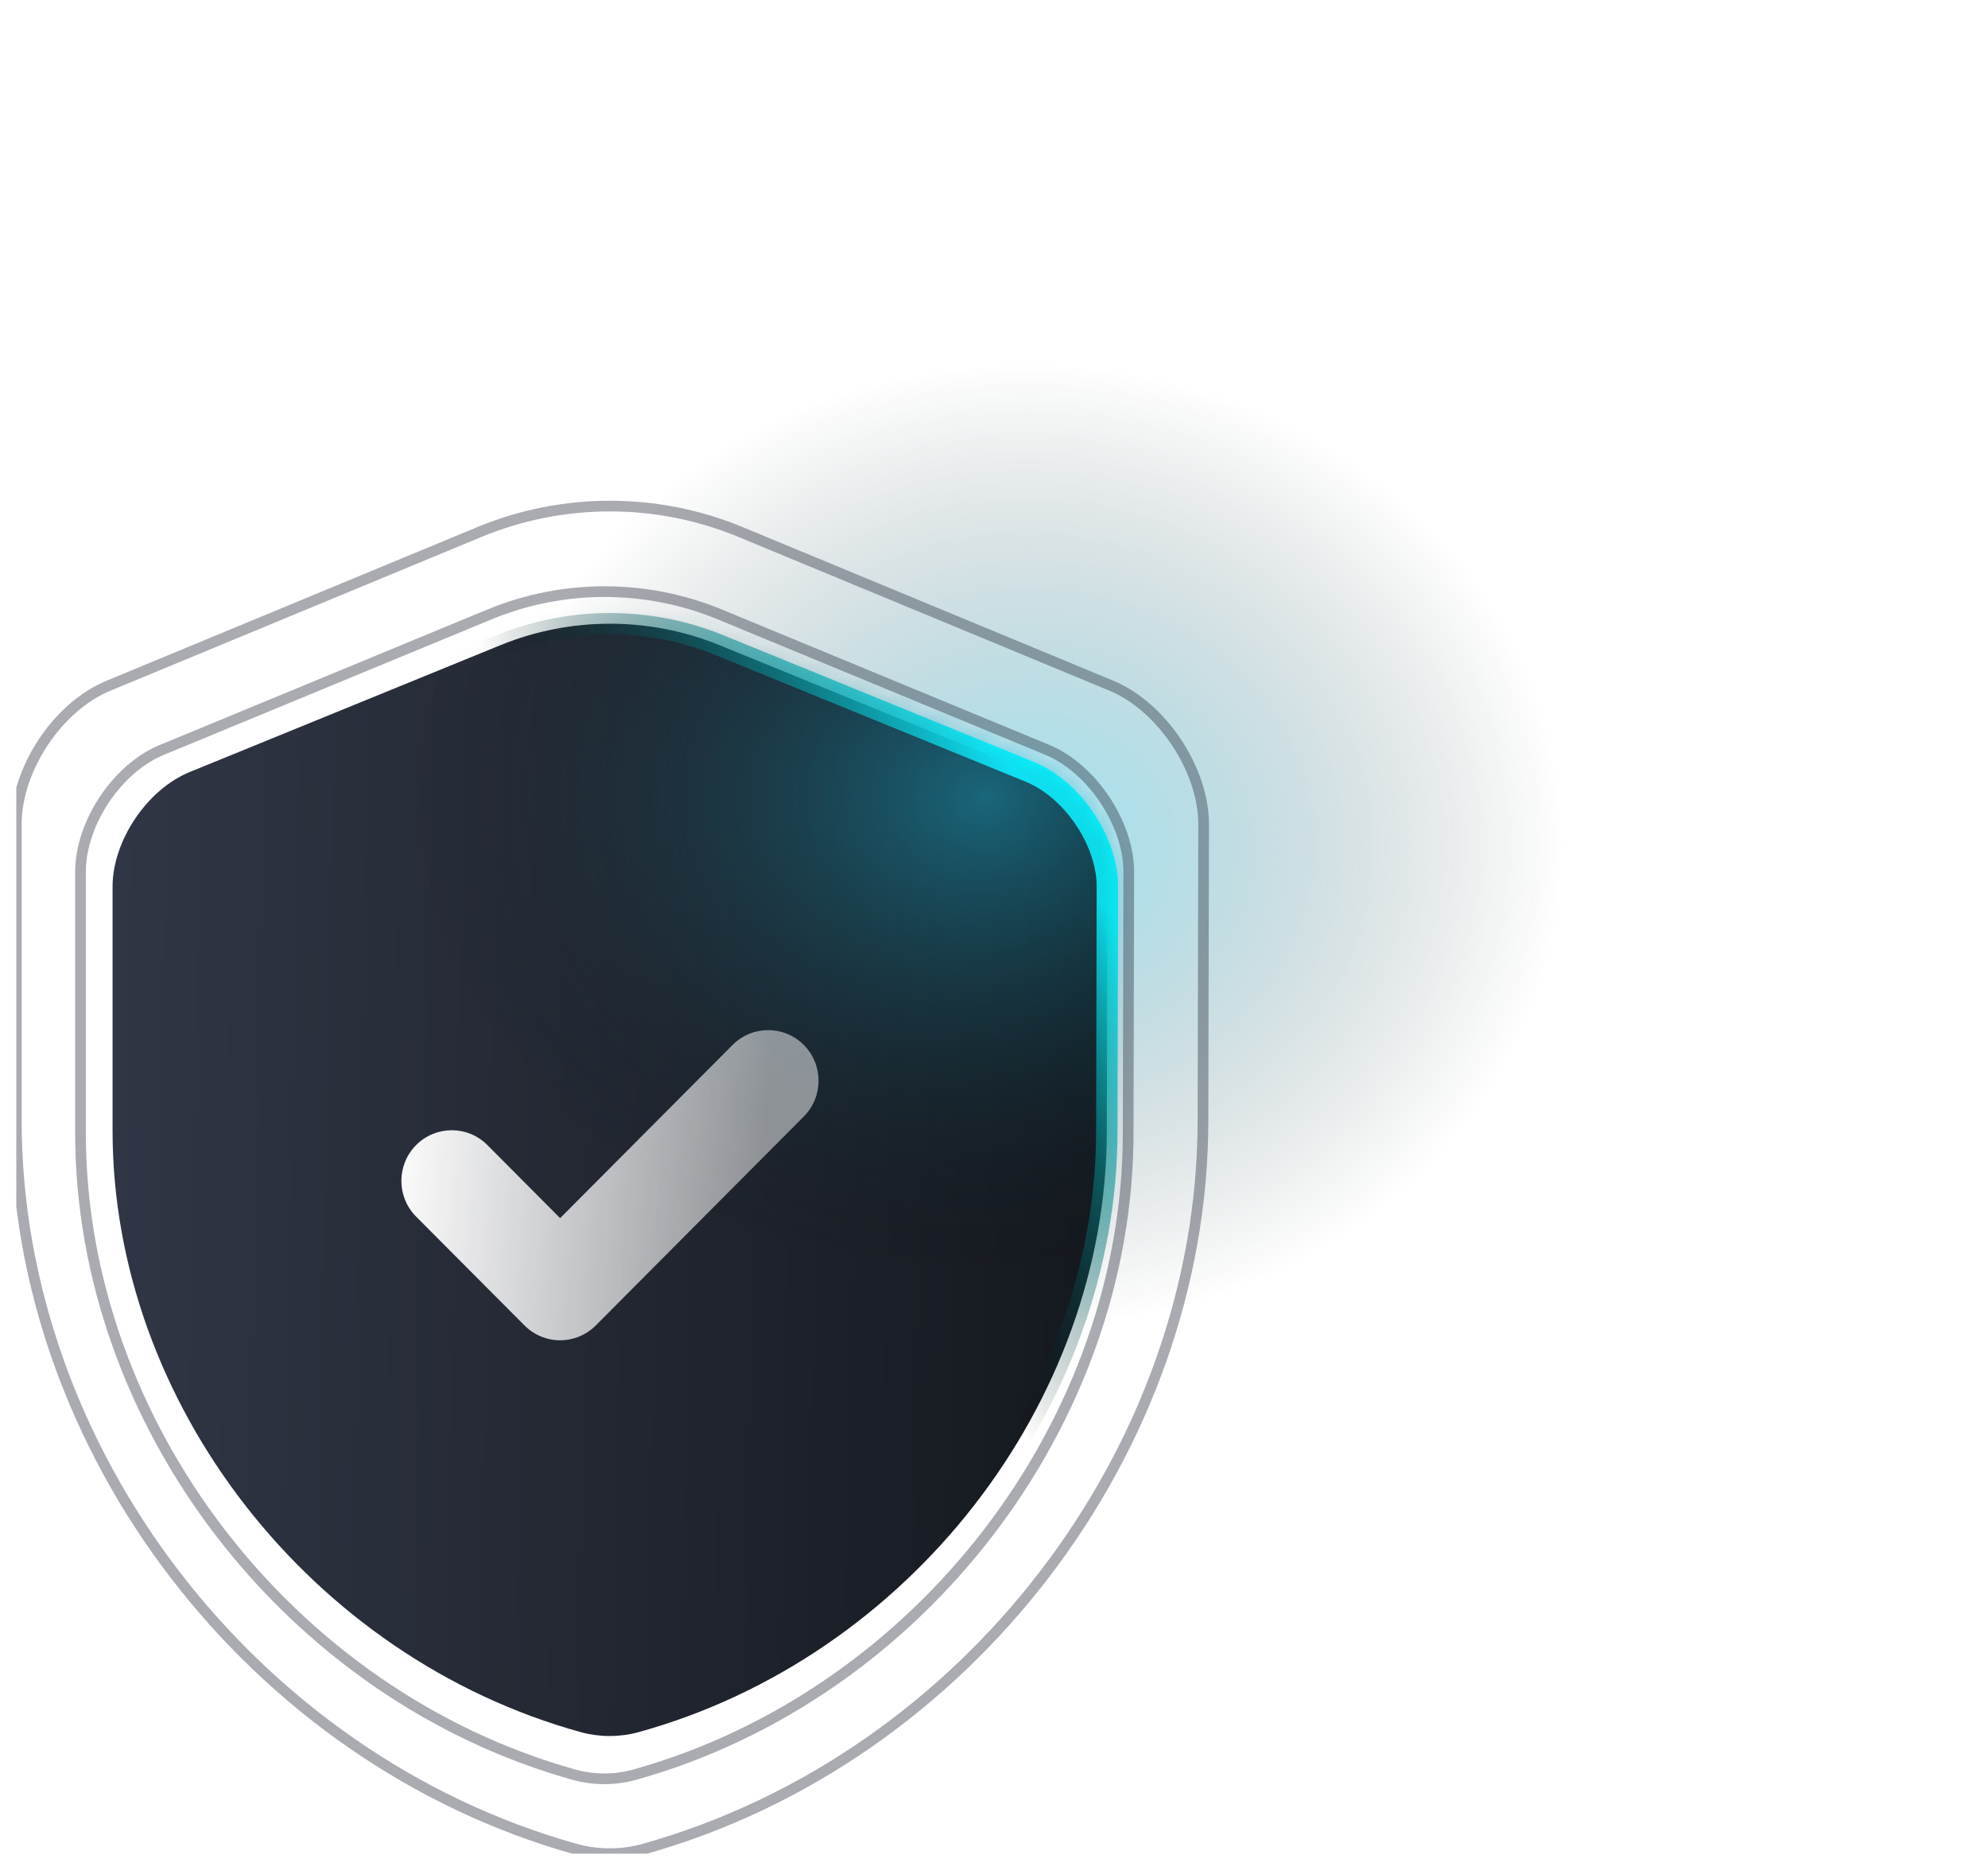
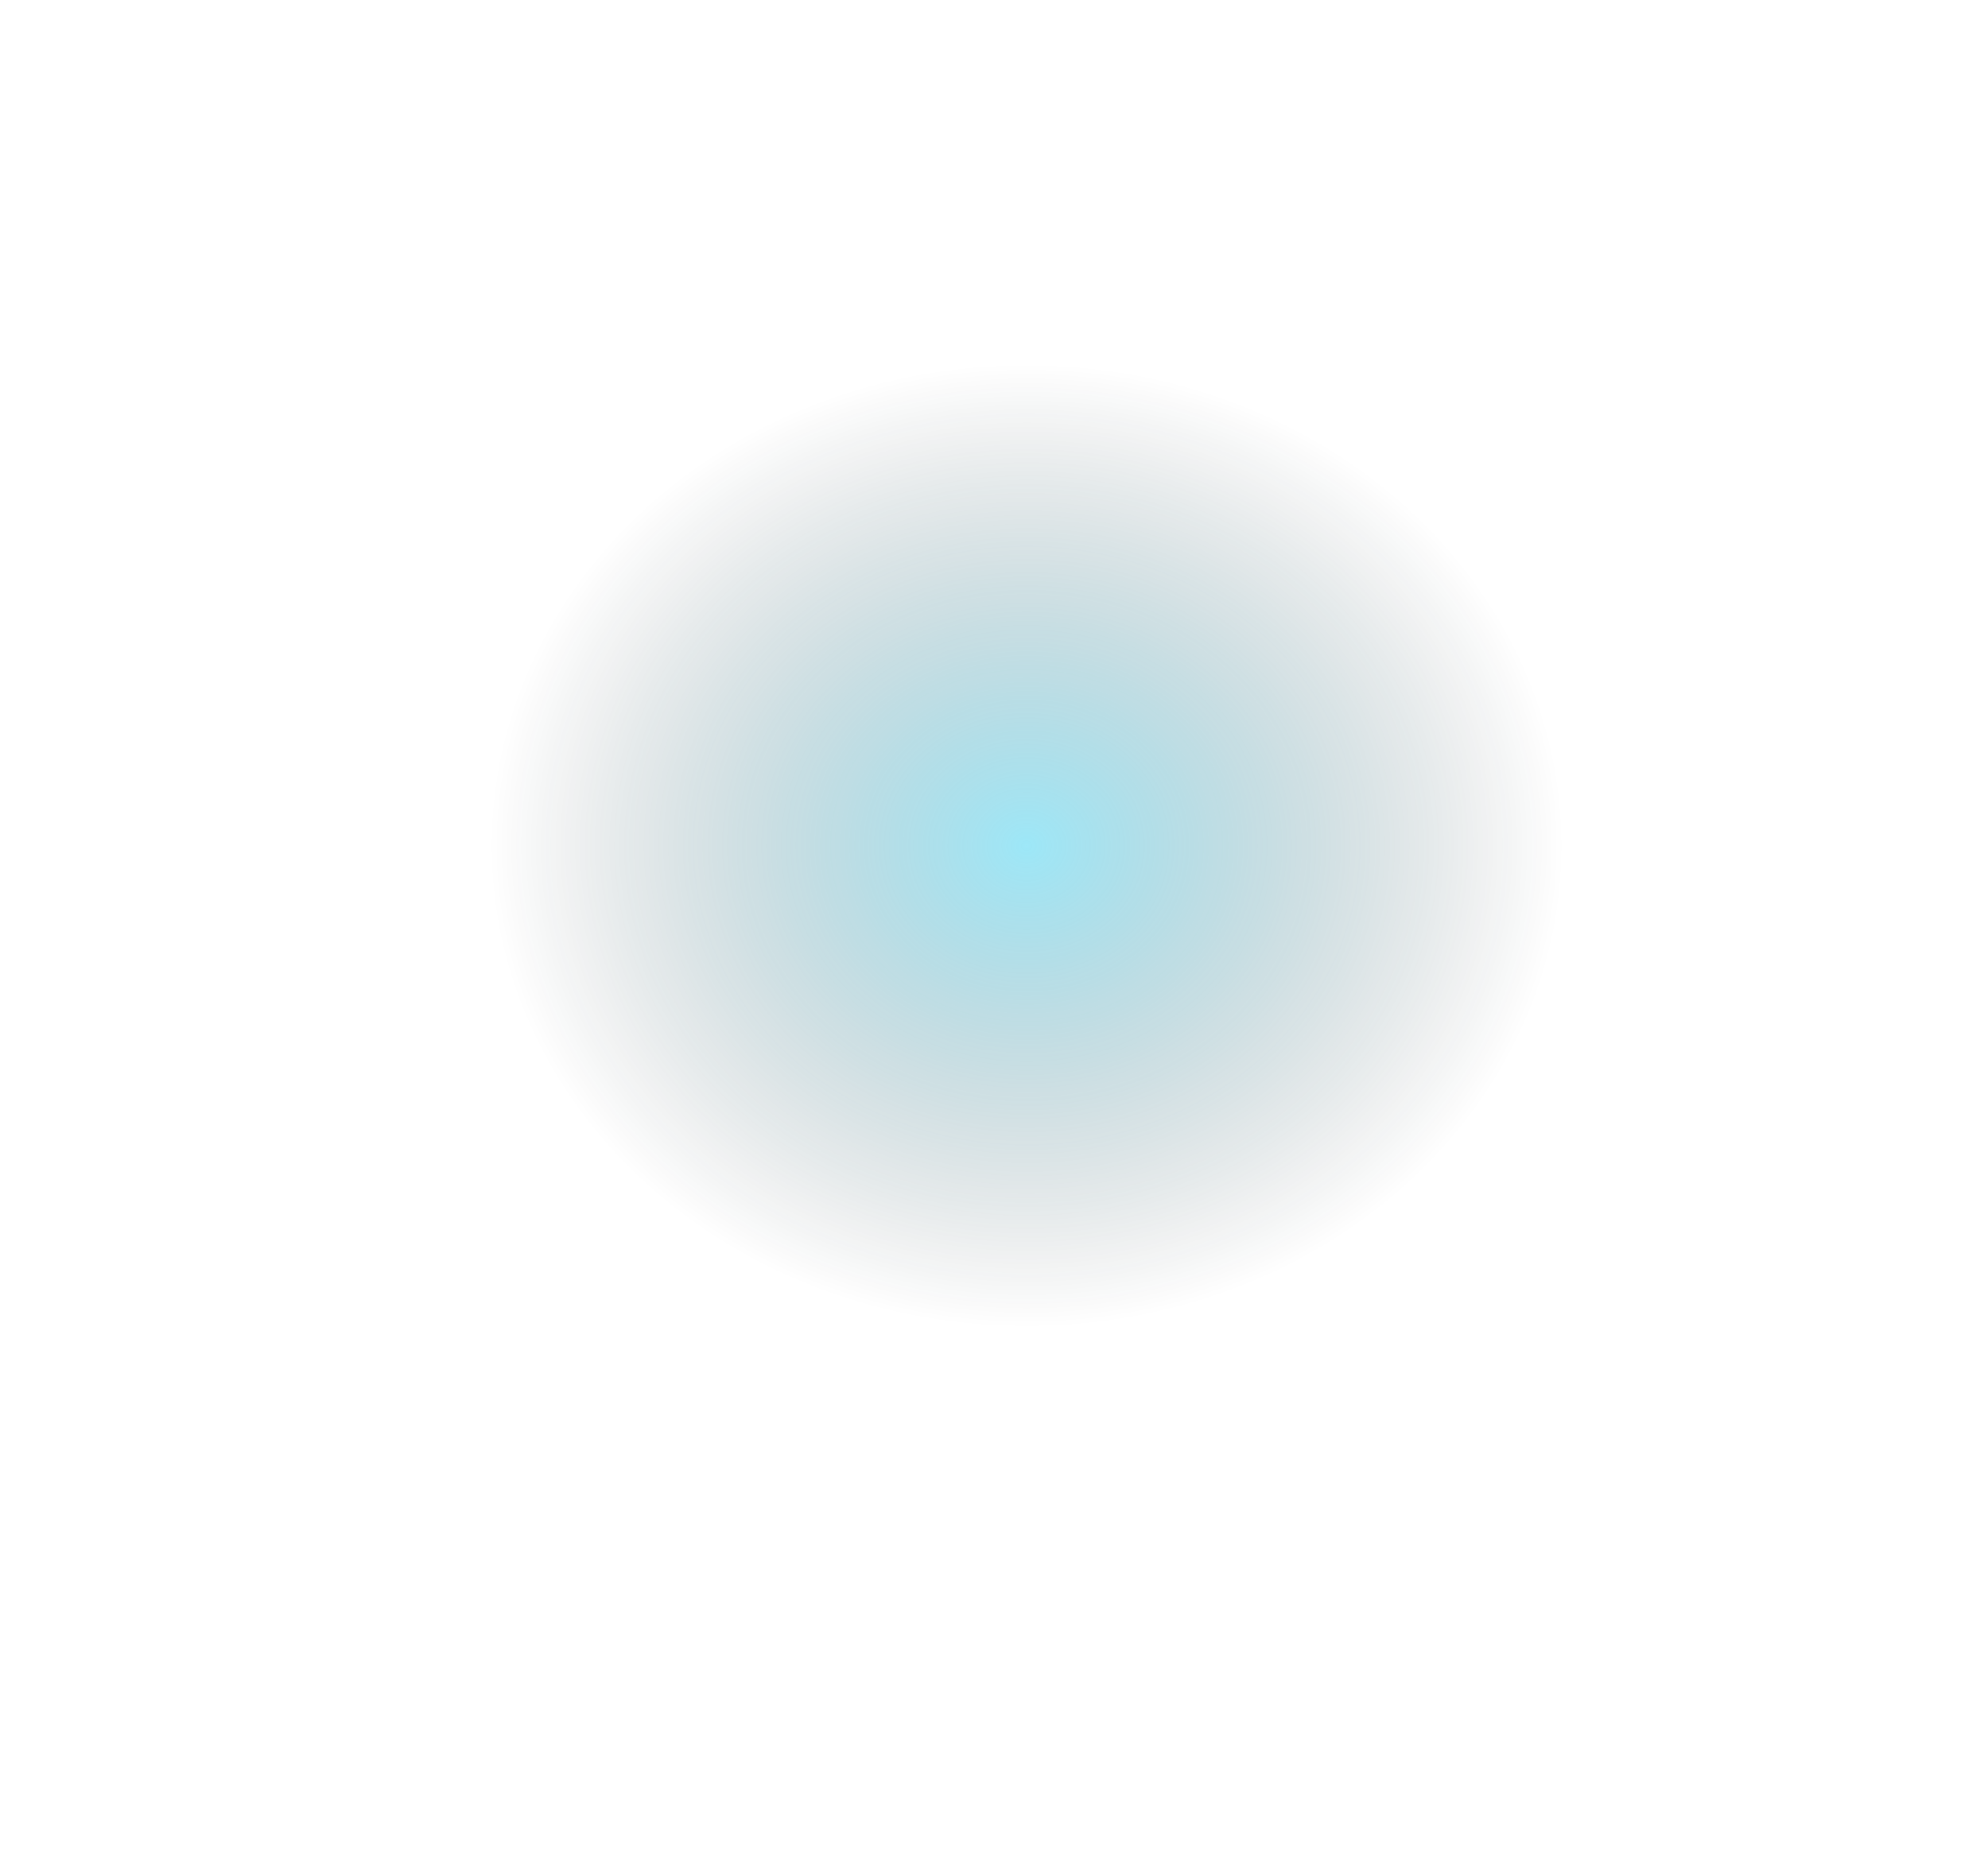
<svg xmlns="http://www.w3.org/2000/svg" width="122" height="115" viewBox="0 0 122 115" fill="none">
  <g clip-path="url(#clip0_136_1195)">
    <g filter="url(#filter0_f_136_1195)">
      <ellipse cx="63" cy="51.903" rx="33" ry="29.5" fill="url(#paint0_radial_136_1195)" />
    </g>
    <g clip-path="url(#clip1_136_1195)">
      <path d="M69.234 69.529C69.234 87.353 56.425 104.048 38.926 108.932C37.736 109.26 36.437 109.26 35.246 108.932C17.747 104.048 4.939 87.353 4.939 69.529V53.527C4.939 50.538 7.176 47.148 9.954 46.018L30.051 37.707C34.561 35.848 39.648 35.848 44.158 37.707L64.255 46.018C66.997 47.148 69.27 50.538 69.27 53.527L69.234 69.529Z" stroke="#2A2F3C" stroke-opacity="0.4" stroke-width="0.656" stroke-linecap="round" stroke-linejoin="round" />
      <path d="M73.824 68.766C73.824 88.999 59.316 107.95 39.496 113.494C38.148 113.867 36.676 113.867 35.328 113.494C15.508 107.95 1 88.999 1 68.766V50.602C1 47.209 3.534 43.361 6.681 42.078L29.443 32.644C34.551 30.534 40.314 30.534 45.422 32.644L68.184 42.078C71.29 43.361 73.865 47.209 73.865 50.602L73.824 68.766Z" stroke="#2A2F3C" stroke-opacity="0.4" stroke-width="0.656" stroke-linecap="round" stroke-linejoin="round" />
-       <path d="M67.923 69.403C67.923 86.104 55.768 101.745 39.162 106.322C38.032 106.629 36.799 106.629 35.669 106.322C19.063 101.745 6.908 86.104 6.908 69.403V54.41C6.908 51.61 9.031 48.434 11.667 47.375L30.739 39.588C35.019 37.847 39.846 37.847 44.126 39.588L63.198 47.375C65.8 48.434 67.957 51.61 67.957 54.41L67.923 69.403Z" fill="url(#paint1_linear_136_1195)" stroke="url(#paint2_linear_136_1195)" stroke-width="1.313" stroke-linecap="round" stroke-linejoin="round" />
      <mask id="mask0_136_1195" style="mask-type:alpha" maskUnits="userSpaceOnUse" x="6" y="37" width="63" height="71">
        <path d="M67.923 69.403C67.923 86.104 55.768 101.745 39.162 106.322C38.032 106.629 36.799 106.629 35.669 106.322C19.063 101.745 6.908 86.104 6.908 69.403V54.41C6.908 51.61 9.031 48.434 11.667 47.375L30.739 39.588C35.019 37.847 39.846 37.847 44.126 39.588L63.198 47.375C65.8 48.434 67.957 51.61 67.957 54.41L67.923 69.403Z" fill="url(#paint3_linear_136_1195)" stroke="url(#paint4_linear_136_1195)" stroke-width="1.313" stroke-linecap="round" stroke-linejoin="round" />
      </mask>
      <g mask="url(#mask0_136_1195)">
        <g filter="url(#filter1_f_136_1195)">
-           <ellipse cx="60.5" cy="48.903" rx="35.5" ry="29.5" fill="url(#paint5_radial_136_1195)" />
-         </g>
+           </g>
      </g>
      <path d="M49.328 64.137C48.12 62.924 46.163 62.924 44.956 64.137L34.374 74.766L29.91 70.281C28.703 69.068 26.745 69.068 25.538 70.281C24.33 71.494 24.33 73.461 25.538 74.674L32.188 81.354C32.768 81.936 33.554 82.264 34.374 82.264C35.194 82.264 35.981 81.936 36.561 81.354L49.328 68.528C50.535 67.316 50.535 65.349 49.328 64.136V64.137Z" fill="url(#paint6_linear_136_1195)" />
    </g>
  </g>
  <defs>
    <filter id="filter0_f_136_1195" x="-4.6" y="-12.197" width="135.2" height="128.2" filterUnits="userSpaceOnUse" color-interpolation-filters="sRGB">
      <feFlood flood-opacity="0" result="BackgroundImageFix" />
      <feBlend mode="normal" in="SourceGraphic" in2="BackgroundImageFix" result="shape" />
      <feGaussianBlur stdDeviation="17.3" result="effect1_foregroundBlur_136_1195" />
    </filter>
    <filter id="filter1_f_136_1195" x="-9.6" y="-15.197" width="140.2" height="128.2" filterUnits="userSpaceOnUse" color-interpolation-filters="sRGB">
      <feFlood flood-opacity="0" result="BackgroundImageFix" />
      <feBlend mode="normal" in="SourceGraphic" in2="BackgroundImageFix" result="shape" />
      <feGaussianBlur stdDeviation="17.3" result="effect1_foregroundBlur_136_1195" />
    </filter>
    <radialGradient id="paint0_radial_136_1195" cx="0" cy="0" r="1" gradientUnits="userSpaceOnUse" gradientTransform="translate(63 51.903) rotate(90) scale(29.5 33)">
      <stop stop-color="#1BC8EE" stop-opacity="0.43" />
      <stop offset="1" stop-color="#080A0B" stop-opacity="0" />
    </radialGradient>
    <linearGradient id="paint1_linear_136_1195" x1="104.134" y1="90.196" x2="6.4" y2="88.286" gradientUnits="userSpaceOnUse">
      <stop stop-color="#040607" />
      <stop offset="1" stop-color="#303645" />
    </linearGradient>
    <linearGradient id="paint2_linear_136_1195" x1="47.211" y1="-18.155" x2="-50.068" y2="48.935" gradientUnits="userSpaceOnUse">
      <stop stop-color="#08F7FE" />
      <stop offset="0.211" stop-color="#08F7FE" />
      <stop offset="0.402" stop-opacity="0" />
    </linearGradient>
    <linearGradient id="paint3_linear_136_1195" x1="104.134" y1="90.196" x2="6.4" y2="88.286" gradientUnits="userSpaceOnUse">
      <stop stop-color="#040607" />
      <stop offset="1" stop-color="#303645" />
    </linearGradient>
    <linearGradient id="paint4_linear_136_1195" x1="47.211" y1="-18.155" x2="-50.068" y2="48.935" gradientUnits="userSpaceOnUse">
      <stop stop-color="#08F7FE" />
      <stop offset="0.211" stop-color="#08F7FE" />
      <stop offset="0.402" stop-opacity="0" />
    </linearGradient>
    <radialGradient id="paint5_radial_136_1195" cx="0" cy="0" r="1" gradientUnits="userSpaceOnUse" gradientTransform="translate(60.5 48.903) rotate(90) scale(29.5 35.5)">
      <stop stop-color="#1BC8EE" stop-opacity="0.43" />
      <stop offset="1" stop-color="#080A0B" stop-opacity="0" />
    </radialGradient>
    <linearGradient id="paint6_linear_136_1195" x1="24.199" y1="63.227" x2="51.822" y2="65.303" gradientUnits="userSpaceOnUse">
      <stop stop-color="white" />
      <stop offset="0.839" stop-color="white" stop-opacity="0.5" />
    </linearGradient>
    <clipPath id="clip0_136_1195">
      <rect width="122" height="114" fill="white" transform="translate(0 0.683)" />
    </clipPath>
    <clipPath id="clip1_136_1195">
-       <rect width="95" height="94.37" fill="white" transform="translate(1 19.403)" />
-     </clipPath>
+       </clipPath>
  </defs>
</svg>